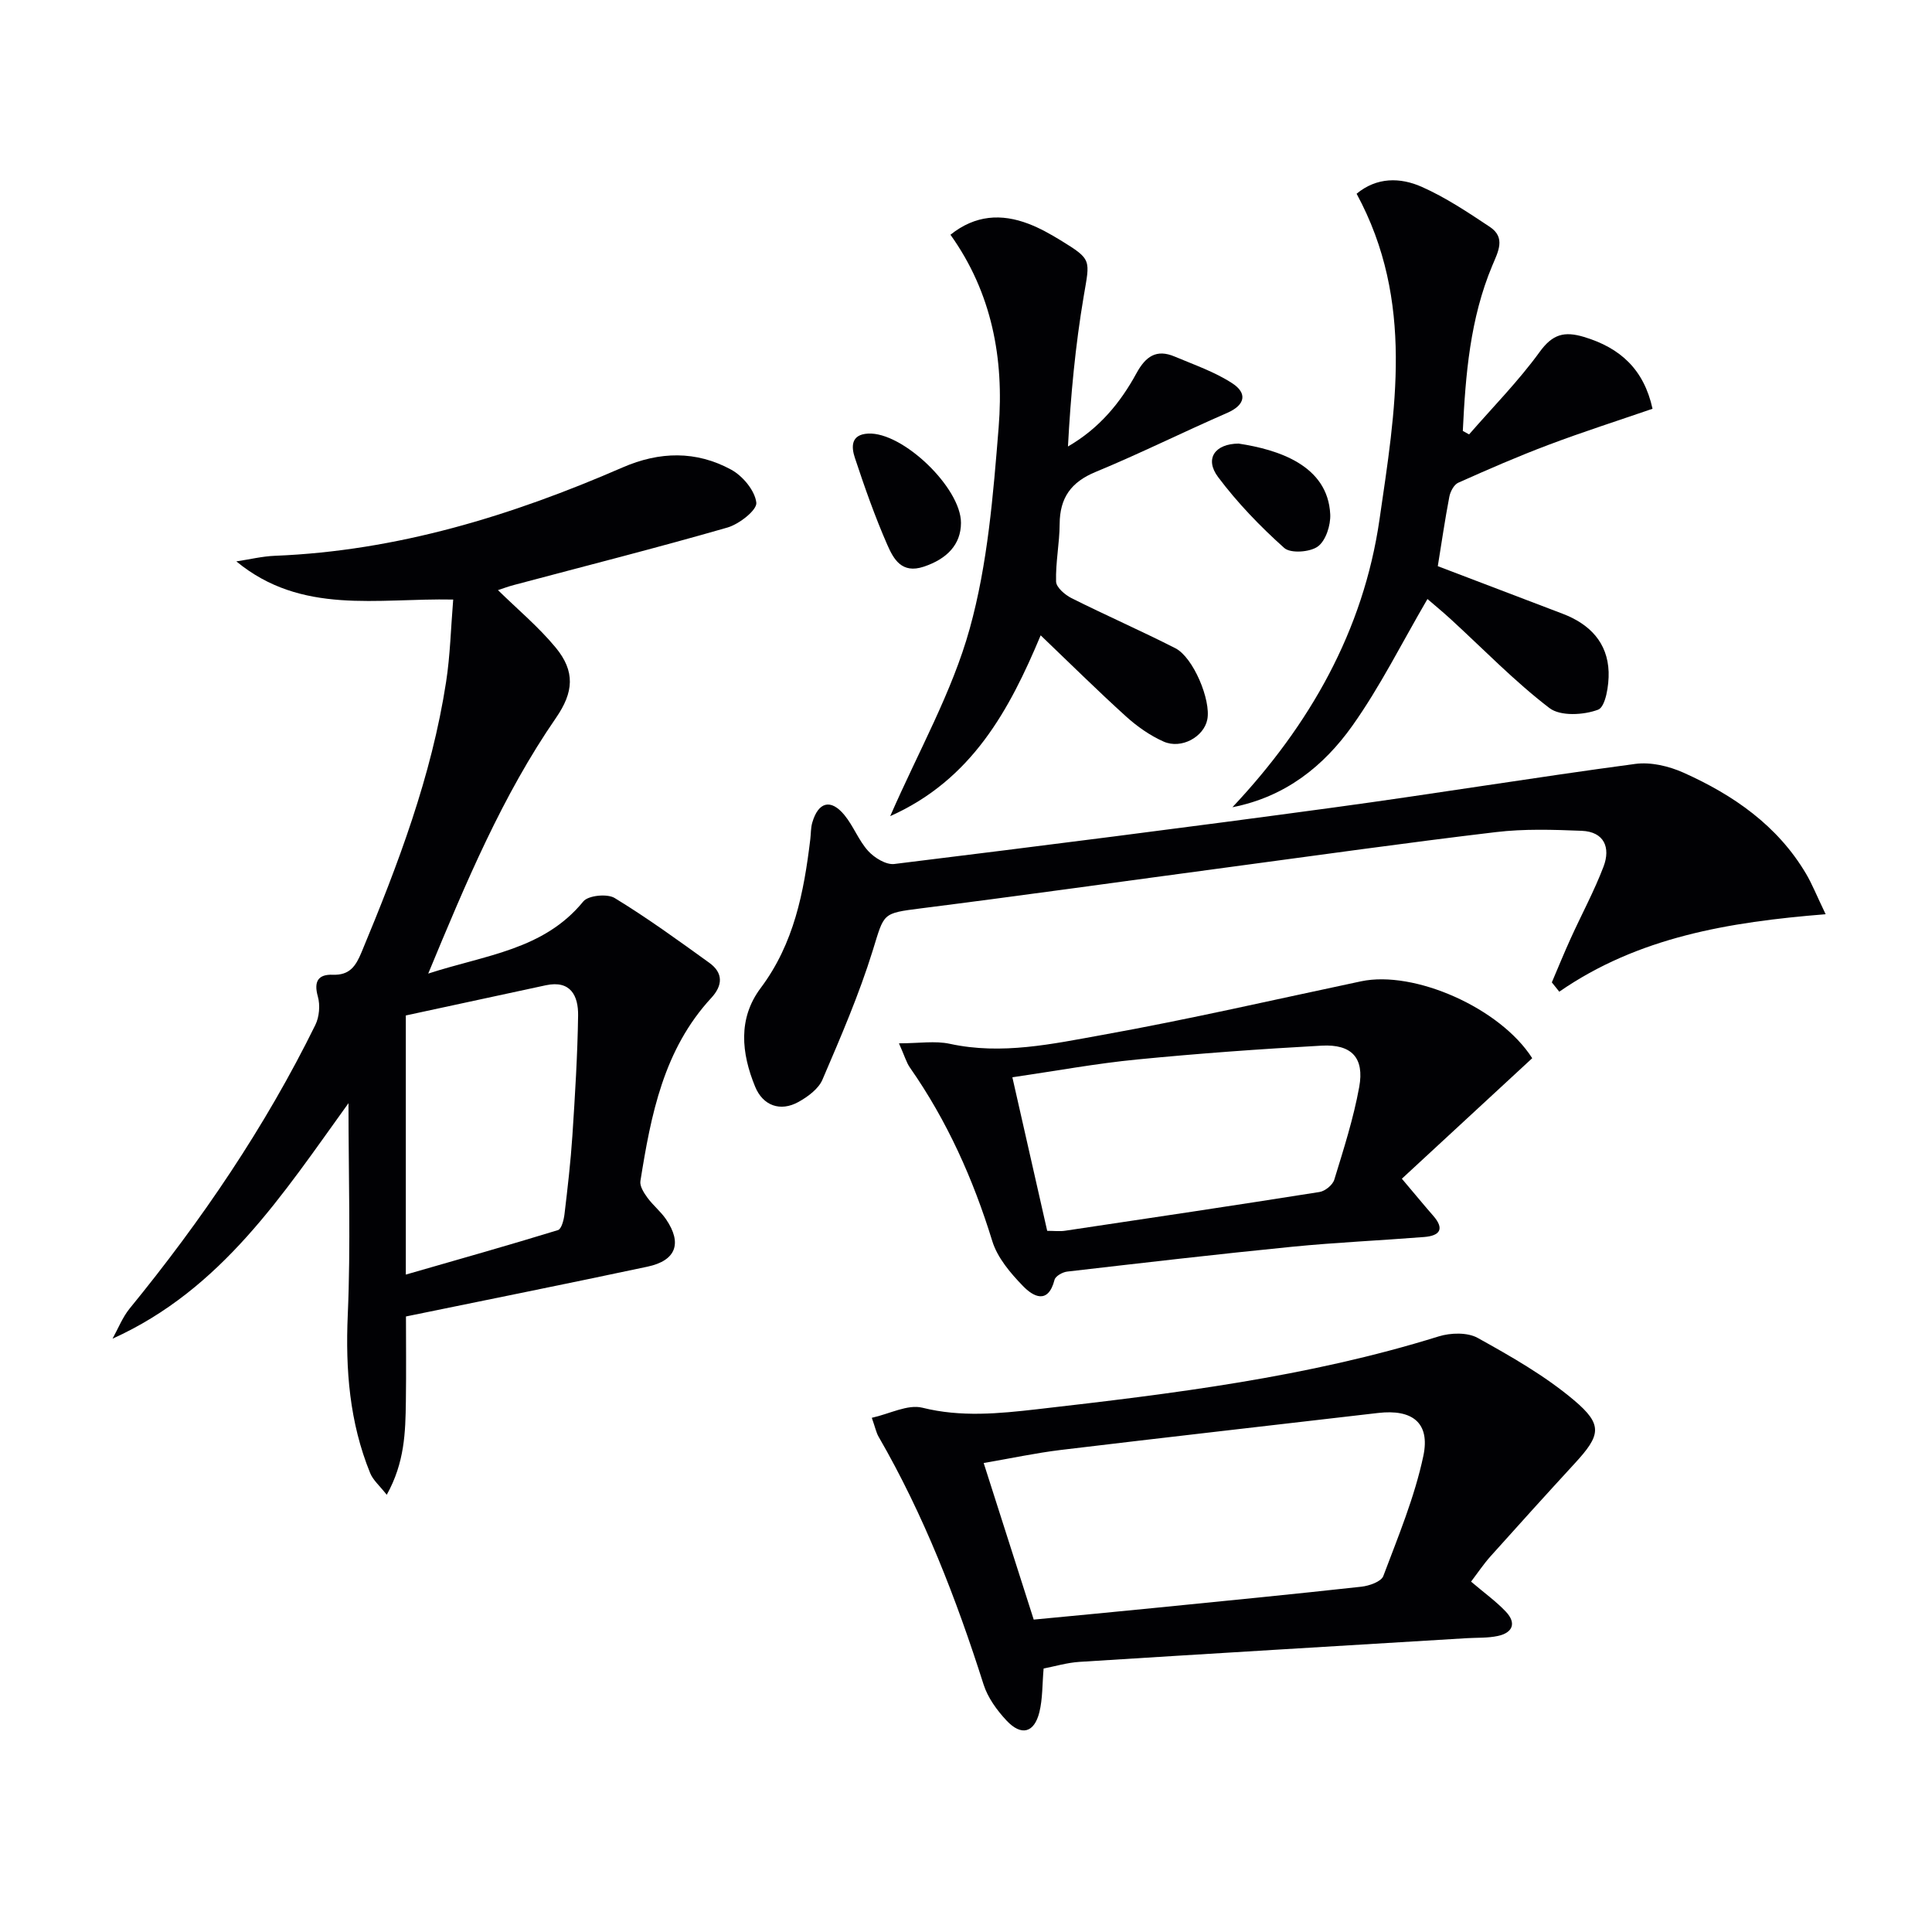
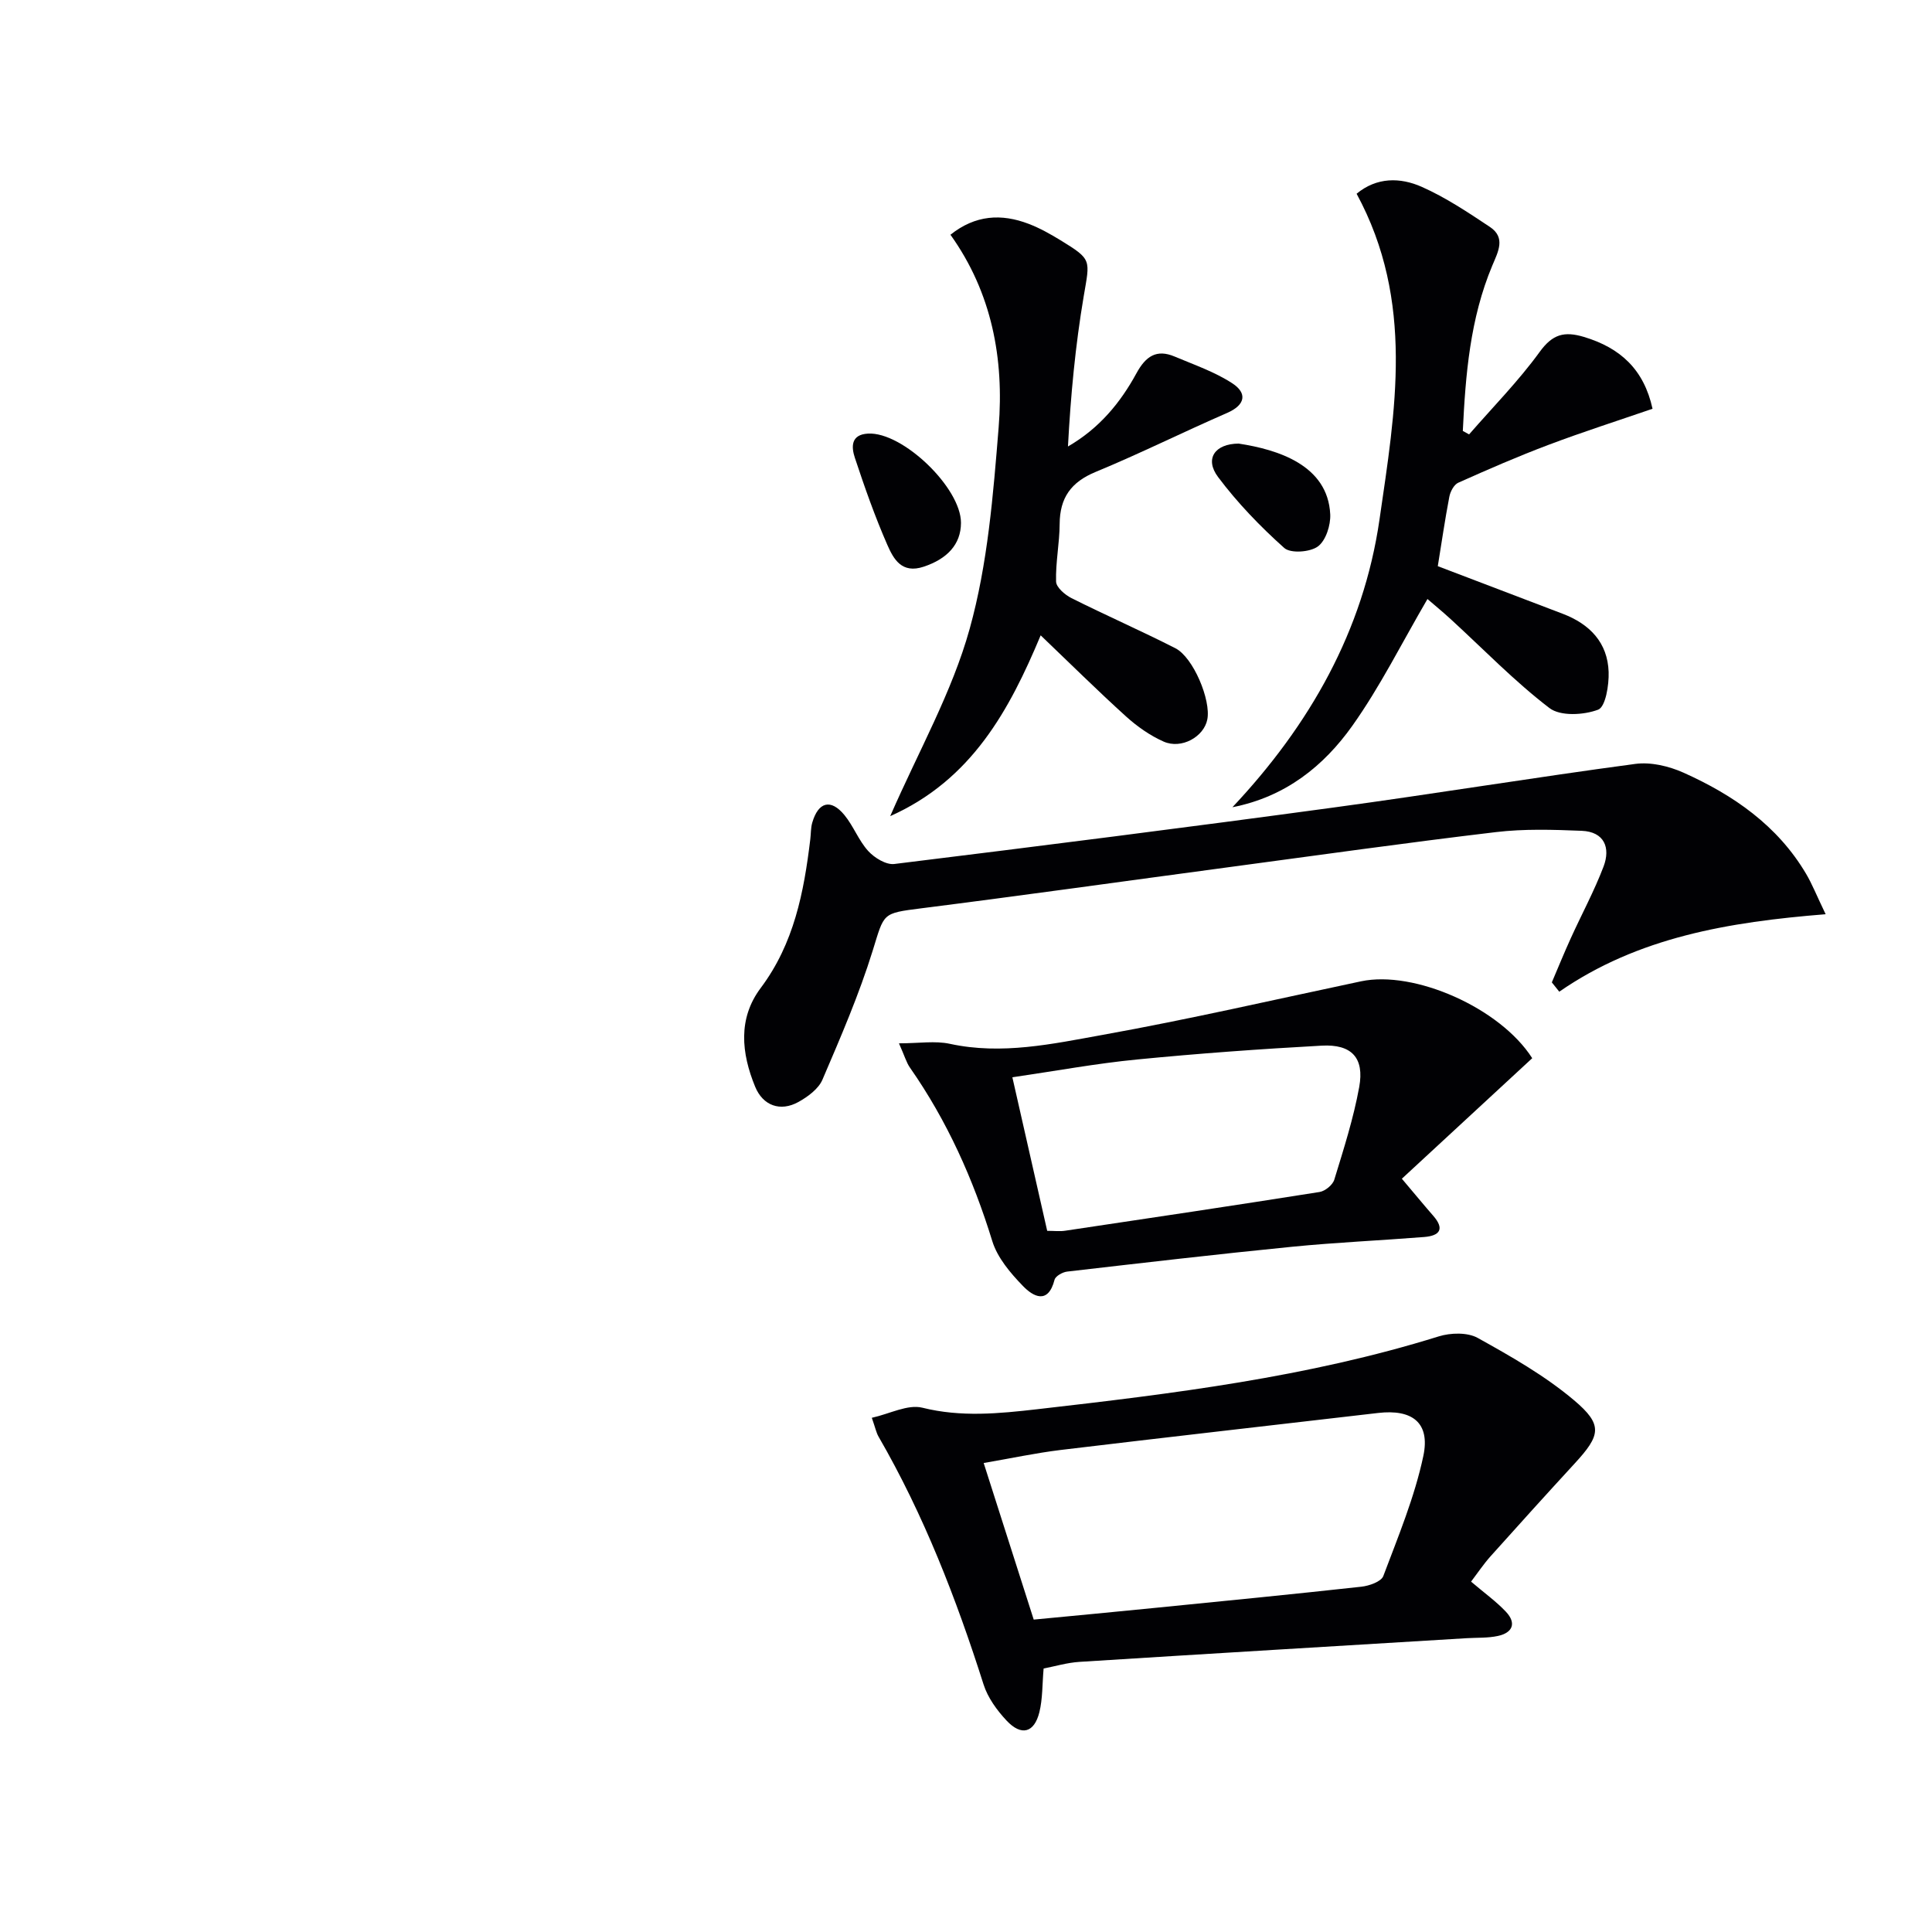
<svg xmlns="http://www.w3.org/2000/svg" enable-background="new 0 0 400 400" viewBox="0 0 400 400">
  <g fill="#010104">
-     <path d="m103.1 122.18c4.05 3.97 8.39 7.59 11.93 11.87 4.11 4.96 3.73 9.28.1 14.55-11.09 16.08-18.59 33.95-26.47 52.97 11.93-3.88 23.91-4.9 32.11-14.94 1.02-1.25 4.95-1.64 6.48-.71 6.76 4.12 13.19 8.79 19.62 13.43 2.88 2.08 2.79 4.66.4 7.25-9.89 10.7-12.5 24.24-14.68 37.92-.17 1.05.71 2.43 1.43 3.42 1.17 1.61 2.79 2.89 3.9 4.53 3.36 4.96 2.04 8.53-3.87 9.78-16.34 3.48-32.71 6.76-50 10.31 0 5.12.07 11.4-.02 17.68s-.24 12.57-3.96 19.24c-1.47-1.88-2.84-3.03-3.43-4.49-4.28-10.51-5.13-21.41-4.64-32.73.63-14.41.15-28.87.15-43.86-13.59 18.84-26.2 38.53-48.85 48.76 1.16-2.09 2.05-4.4 3.53-6.23 14.89-18.22 28.06-37.58 38.46-58.73.82-1.67 1.02-4.09.52-5.87-.89-3.16.08-4.63 3.09-4.52 3.52.13 4.77-1.81 5.97-4.7 7.54-18.12 14.49-36.42 17.49-55.93.85-5.5.98-11.11 1.47-17.05-15.76-.32-31.38 3.24-44.9-7.9 2.8-.42 5.39-1.06 8-1.16 25.29-1.01 48.99-8.29 71.97-18.29 7.67-3.34 15.24-3.48 22.47.45 2.4 1.3 4.93 4.34 5.22 6.84.18 1.52-3.55 4.45-5.98 5.15-14.65 4.22-29.44 7.96-44.18 11.89-1.21.31-2.4.77-3.33 1.07zm-19.08 88.06v53.65c11.39-3.28 21.48-6.13 31.5-9.21.73-.22 1.21-2.11 1.35-3.28.65-5.43 1.28-10.87 1.64-16.32.54-8.28 1.06-16.57 1.18-24.86.05-4.02-1.53-7.34-6.69-6.23-9.93 2.13-19.86 4.29-28.98 6.25z" />
    <path d="m304.57 327.46c2.78 2.37 5.22 4.11 7.23 6.25 2.22 2.37 1.36 4.35-1.69 5-2.09.45-4.29.33-6.45.46-26.71 1.62-53.42 3.21-80.13 4.9-2.59.16-5.14.93-7.46 1.38-.29 3.26-.19 6.26-.88 9.05-1.06 4.27-3.73 4.99-6.78 1.74-2-2.13-3.9-4.75-4.77-7.48-5.66-17.79-12.37-35.1-21.74-51.31-.48-.83-.67-1.83-1.4-3.91 3.71-.82 7.43-2.84 10.46-2.09 8.01 2 15.85 1.22 23.75.32 28.04-3.21 56.04-6.63 83.15-15.08 2.48-.77 5.97-.87 8.1.32 6.91 3.84 13.91 7.82 19.92 12.89 6.06 5.11 5.52 7.26.11 13.13-5.86 6.37-11.66 12.79-17.43 19.23-1.43 1.61-2.63 3.41-3.99 5.2zm-100.91-24.56c3.59 11.23 6.94 21.71 10.36 32.42 8.76-.84 17.01-1.61 25.26-2.44 14.2-1.41 28.4-2.81 42.58-4.37 1.62-.18 4.1-1.04 4.54-2.21 3.08-8.18 6.49-16.37 8.29-24.87 1.45-6.9-2.32-9.71-9.37-8.89-21.91 2.55-43.82 5.03-65.72 7.66-5.19.63-10.32 1.74-15.94 2.7z" />
    <path d="m377.98 189.28c-20.2 1.62-38.85 4.77-55.15 16.04-.51-.64-1.03-1.28-1.54-1.93 1.3-3.05 2.55-6.12 3.92-9.13 2.25-4.96 4.86-9.78 6.79-14.85 1.48-3.91.15-7.21-4.53-7.4-5.92-.24-11.92-.43-17.77.27-18.63 2.21-37.2 4.84-55.8 7.33-21.06 2.82-42.1 5.78-63.18 8.45-8.16 1.04-7.61.94-10.03 8.74-2.83 9.12-6.64 17.94-10.41 26.73-.82 1.92-3.03 3.54-4.97 4.62-3.75 2.08-7.36.77-8.97-3.17-2.85-6.94-3.59-14.1 1.15-20.42 6.9-9.2 8.95-19.82 10.27-30.78.14-1.16.09-2.36.41-3.46 1.25-4.31 3.84-5 6.66-1.57 1.88 2.29 2.95 5.28 4.93 7.45 1.29 1.41 3.7 2.89 5.4 2.68 30.31-3.73 60.6-7.57 90.86-11.68 20.87-2.83 41.66-6.25 62.54-9.04 3.22-.43 6.98.46 10.01 1.82 10.32 4.63 19.45 10.93 25.37 20.95 1.23 2.08 2.13 4.38 4.04 8.35z" />
    <path d="m186.12 216.01c4.16 0 7.48-.56 10.53.1 10.76 2.34 21.26.02 31.64-1.85 17.92-3.22 35.68-7.32 53.5-11.09 11.01-2.33 28.81 5.51 35.44 15.92-8.92 8.24-17.91 16.55-26.99 24.95 3.08 3.64 4.74 5.67 6.46 7.63 2.46 2.8 1.39 4.18-1.85 4.44-9.11.72-18.25 1.12-27.35 2.02-15.54 1.54-31.05 3.35-46.56 5.14-.96.11-2.42.94-2.61 1.7-1.34 5.2-4.44 3.46-6.54 1.28-2.59-2.67-5.29-5.85-6.35-9.3-3.95-12.83-9.34-24.88-17.03-35.89-.74-1.04-1.08-2.34-2.29-5.05zm23.48 7.03c2.49 10.99 4.84 21.31 7.21 31.79 1.43 0 2.59.15 3.71-.02 17.57-2.62 35.13-5.24 52.67-8.02 1.16-.18 2.73-1.46 3.06-2.55 1.94-6.33 3.98-12.69 5.16-19.18 1.1-6.05-1.56-8.91-7.77-8.57-12.77.7-25.53 1.62-38.26 2.87-8.36.81-16.68 2.35-25.78 3.68z" />
    <path d="m280.87 40.11c4.18-3.46 9.03-3.4 13.48-1.43 4.96 2.2 9.56 5.27 14.11 8.3 3.34 2.22 1.7 5.15.51 7.99-4.61 10.99-5.55 22.6-6.11 34.25.43.24.86.48 1.3.72 4.92-5.66 10.23-11.04 14.62-17.09 2.67-3.68 5.09-4.31 9.17-3.09 7.51 2.26 12.4 6.71 14.19 14.87-7.24 2.49-14.46 4.8-21.53 7.47-6.33 2.38-12.54 5.09-18.71 7.85-.88.4-1.63 1.83-1.83 2.89-.93 4.84-1.63 9.73-2.39 14.38 8.55 3.26 17.19 6.56 25.85 9.85 5.6 2.13 9.32 5.96 9.52 12.07.09 2.7-.64 7.21-2.17 7.79-2.99 1.13-7.83 1.4-10.09-.34-7.23-5.53-13.63-12.16-20.37-18.34-1.68-1.54-3.43-2.98-4.88-4.23-5.31 9.09-9.79 18.14-15.57 26.27-5.91 8.3-13.8 14.68-24.81 16.84 16-17.01 27.11-36.51 30.45-59.56 3.24-22.44 7.35-45.14-4.74-67.46z" />
    <path d="m184.31 168.97c5.87-13.45 12.81-25.66 16.45-38.78 3.74-13.44 4.87-27.72 6-41.72 1.14-14.15-1.38-27.85-9.98-39.87 5.15-4.11 10.55-4.41 16.18-2.26 2.31.88 4.51 2.12 6.62 3.41 6.55 4.02 6.08 3.98 4.79 11.59-1.73 10.22-2.7 20.57-3.26 31.1 6.52-3.77 10.87-9.09 14.18-15.16 1.92-3.52 4.15-5.05 7.91-3.46 4.05 1.71 8.31 3.17 11.95 5.55 3.08 2.01 2.75 4.45-1.08 6.12-9.12 3.97-18.05 8.42-27.24 12.22-5.08 2.1-7.41 5.35-7.44 10.78-.02 3.98-.86 7.96-.74 11.92.03 1.19 1.83 2.74 3.18 3.42 7.12 3.57 14.43 6.77 21.52 10.38 3.71 1.89 7.4 10.75 6.61 14.75-.7 3.58-5.34 6.21-9.04 4.58-2.82-1.25-5.49-3.13-7.79-5.21-5.91-5.35-11.57-10.96-17.67-16.79-6.46 15.43-14.24 29.89-31.15 37.43z" />
-     <path d="m198.96 108.26c-.01 4.49-2.91 7.47-7.72 9.07-4.56 1.52-6.24-1.61-7.51-4.48-2.58-5.88-4.72-11.97-6.74-18.07-.73-2.2-.89-4.82 2.74-5.01 7.16-.38 19.25 11.23 19.23 18.49z" />
+     <path d="m198.96 108.26c-.01 4.49-2.91 7.47-7.72 9.07-4.56 1.52-6.24-1.61-7.51-4.48-2.58-5.88-4.72-11.97-6.74-18.07-.73-2.2-.89-4.82 2.74-5.01 7.16-.38 19.25 11.23 19.23 18.49" />
    <path d="m256.45 91.84c8.13 1.24 18.46 4.46 18.96 14.64.11 2.25-.91 5.45-2.56 6.66-1.62 1.19-5.65 1.48-6.96.31-4.98-4.45-9.69-9.34-13.69-14.67-2.87-3.82-.64-6.91 4.25-6.94z" />
  </g>
</svg>